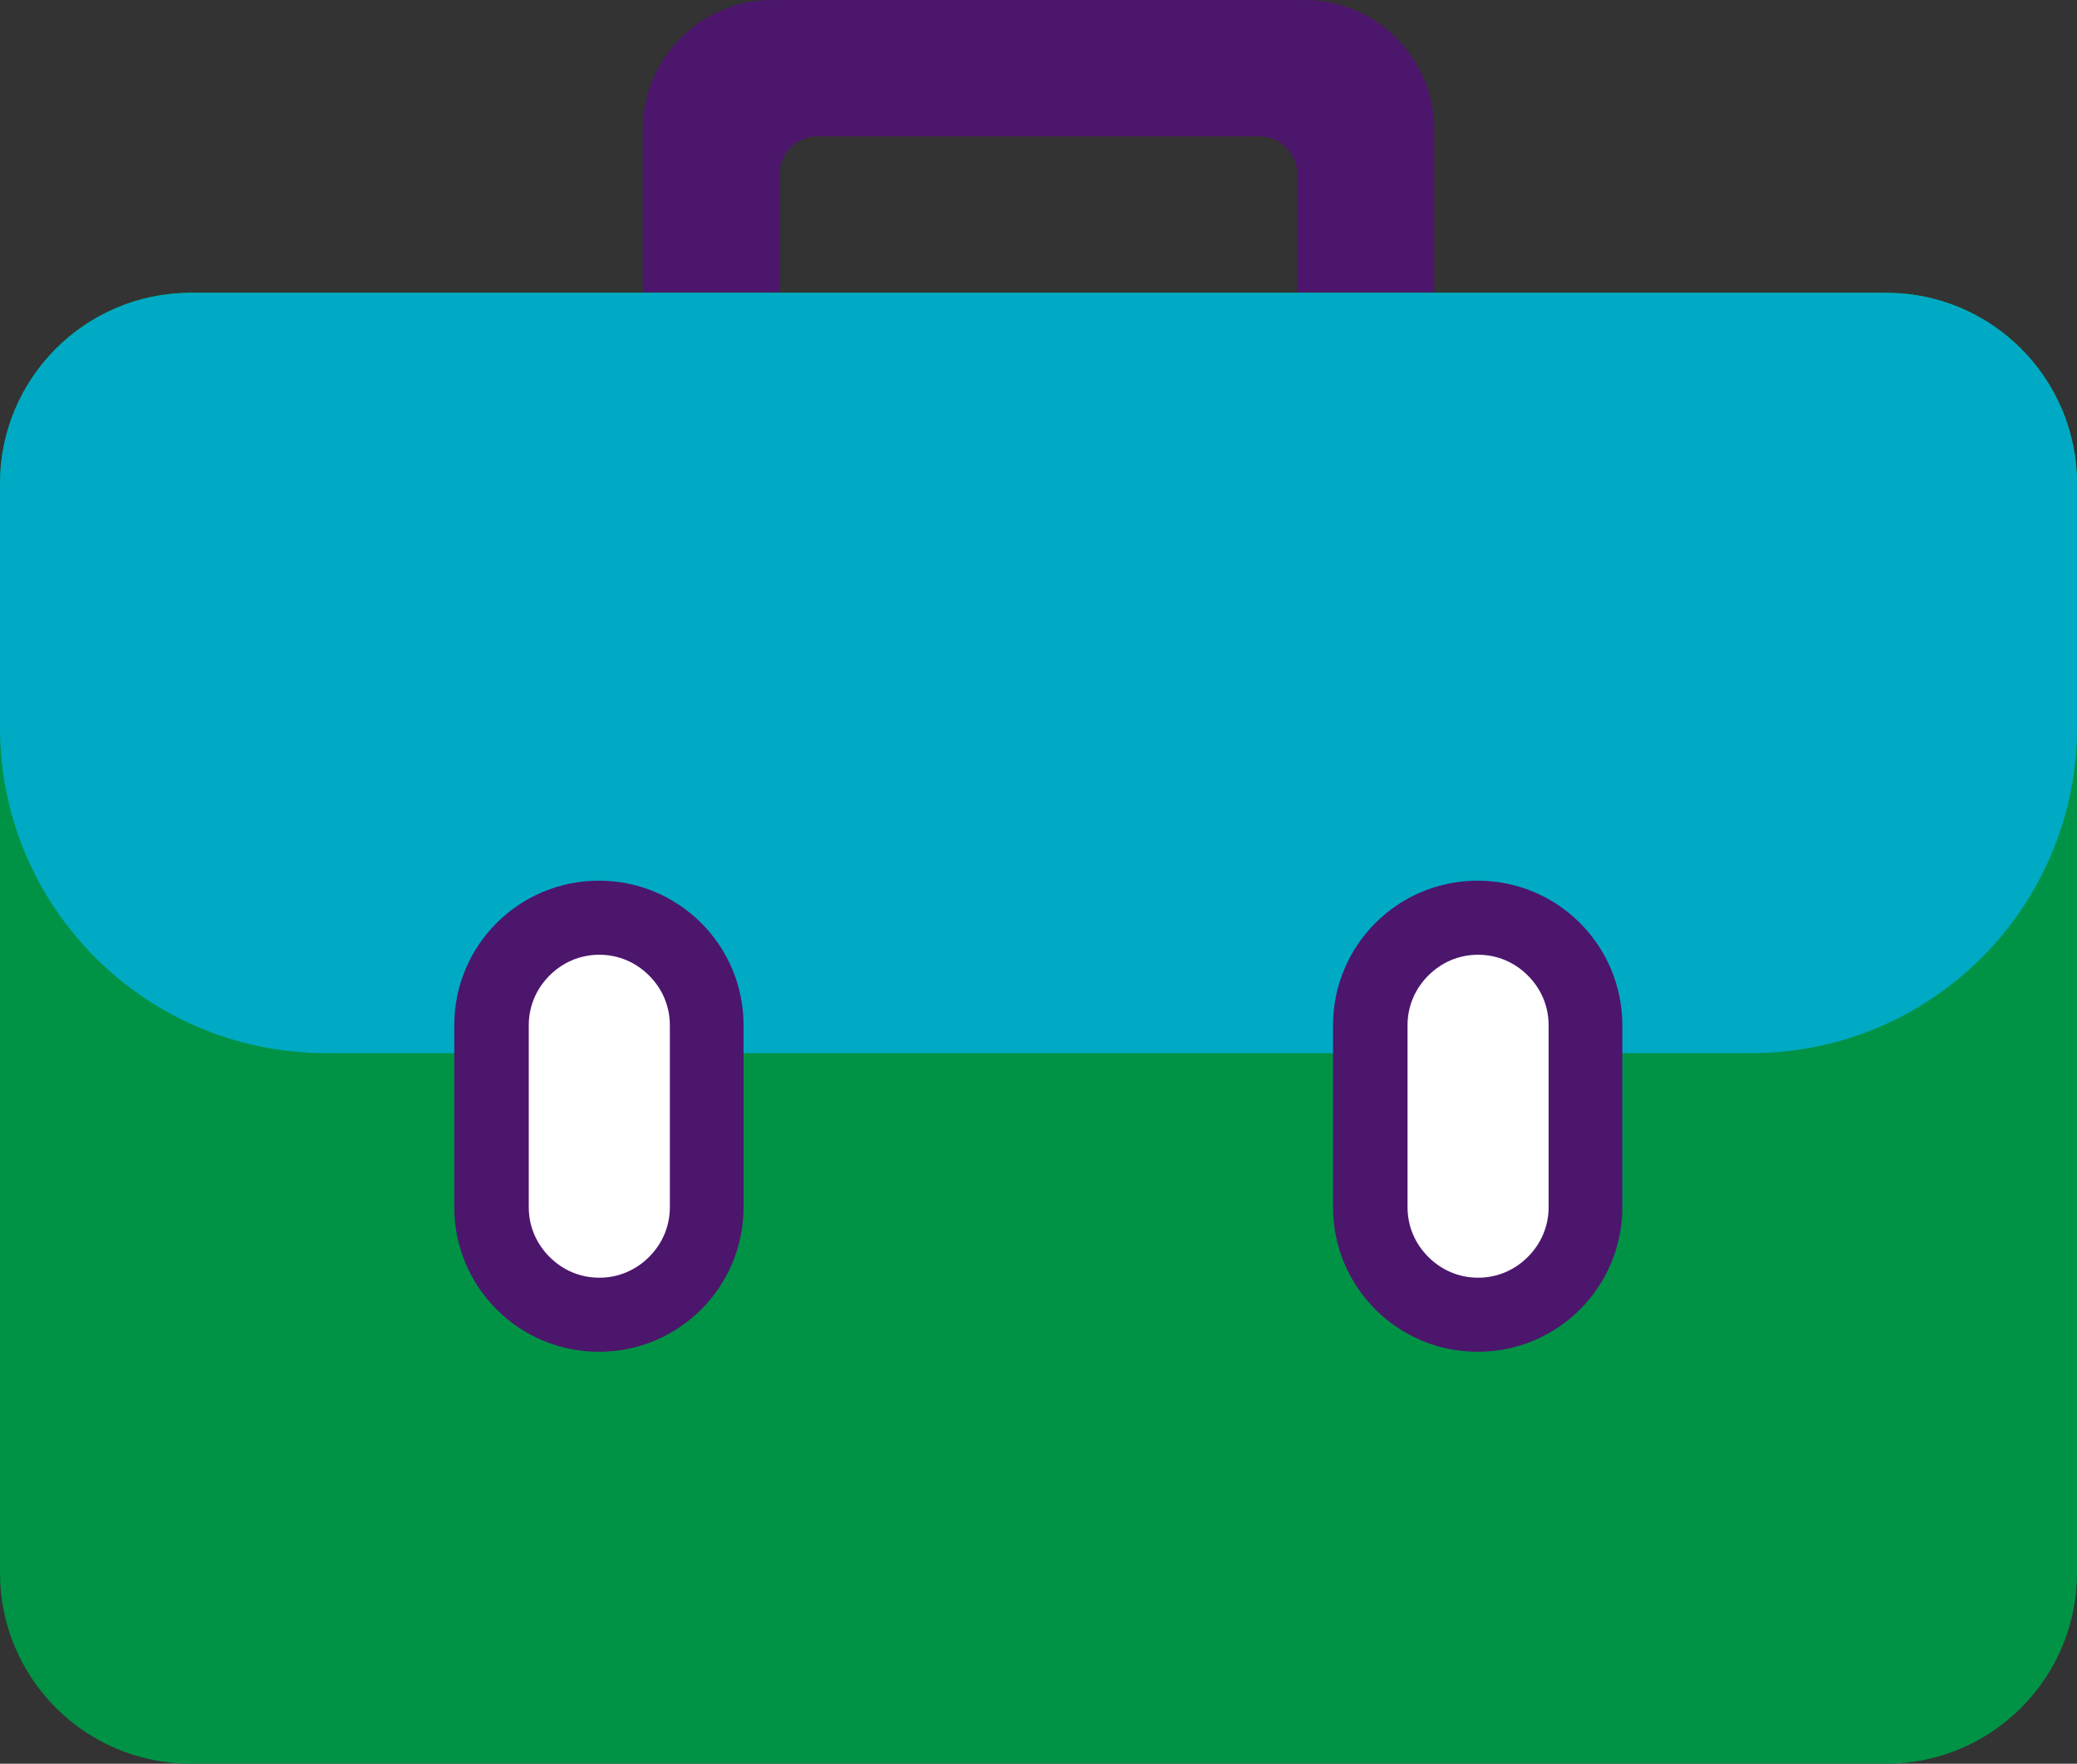
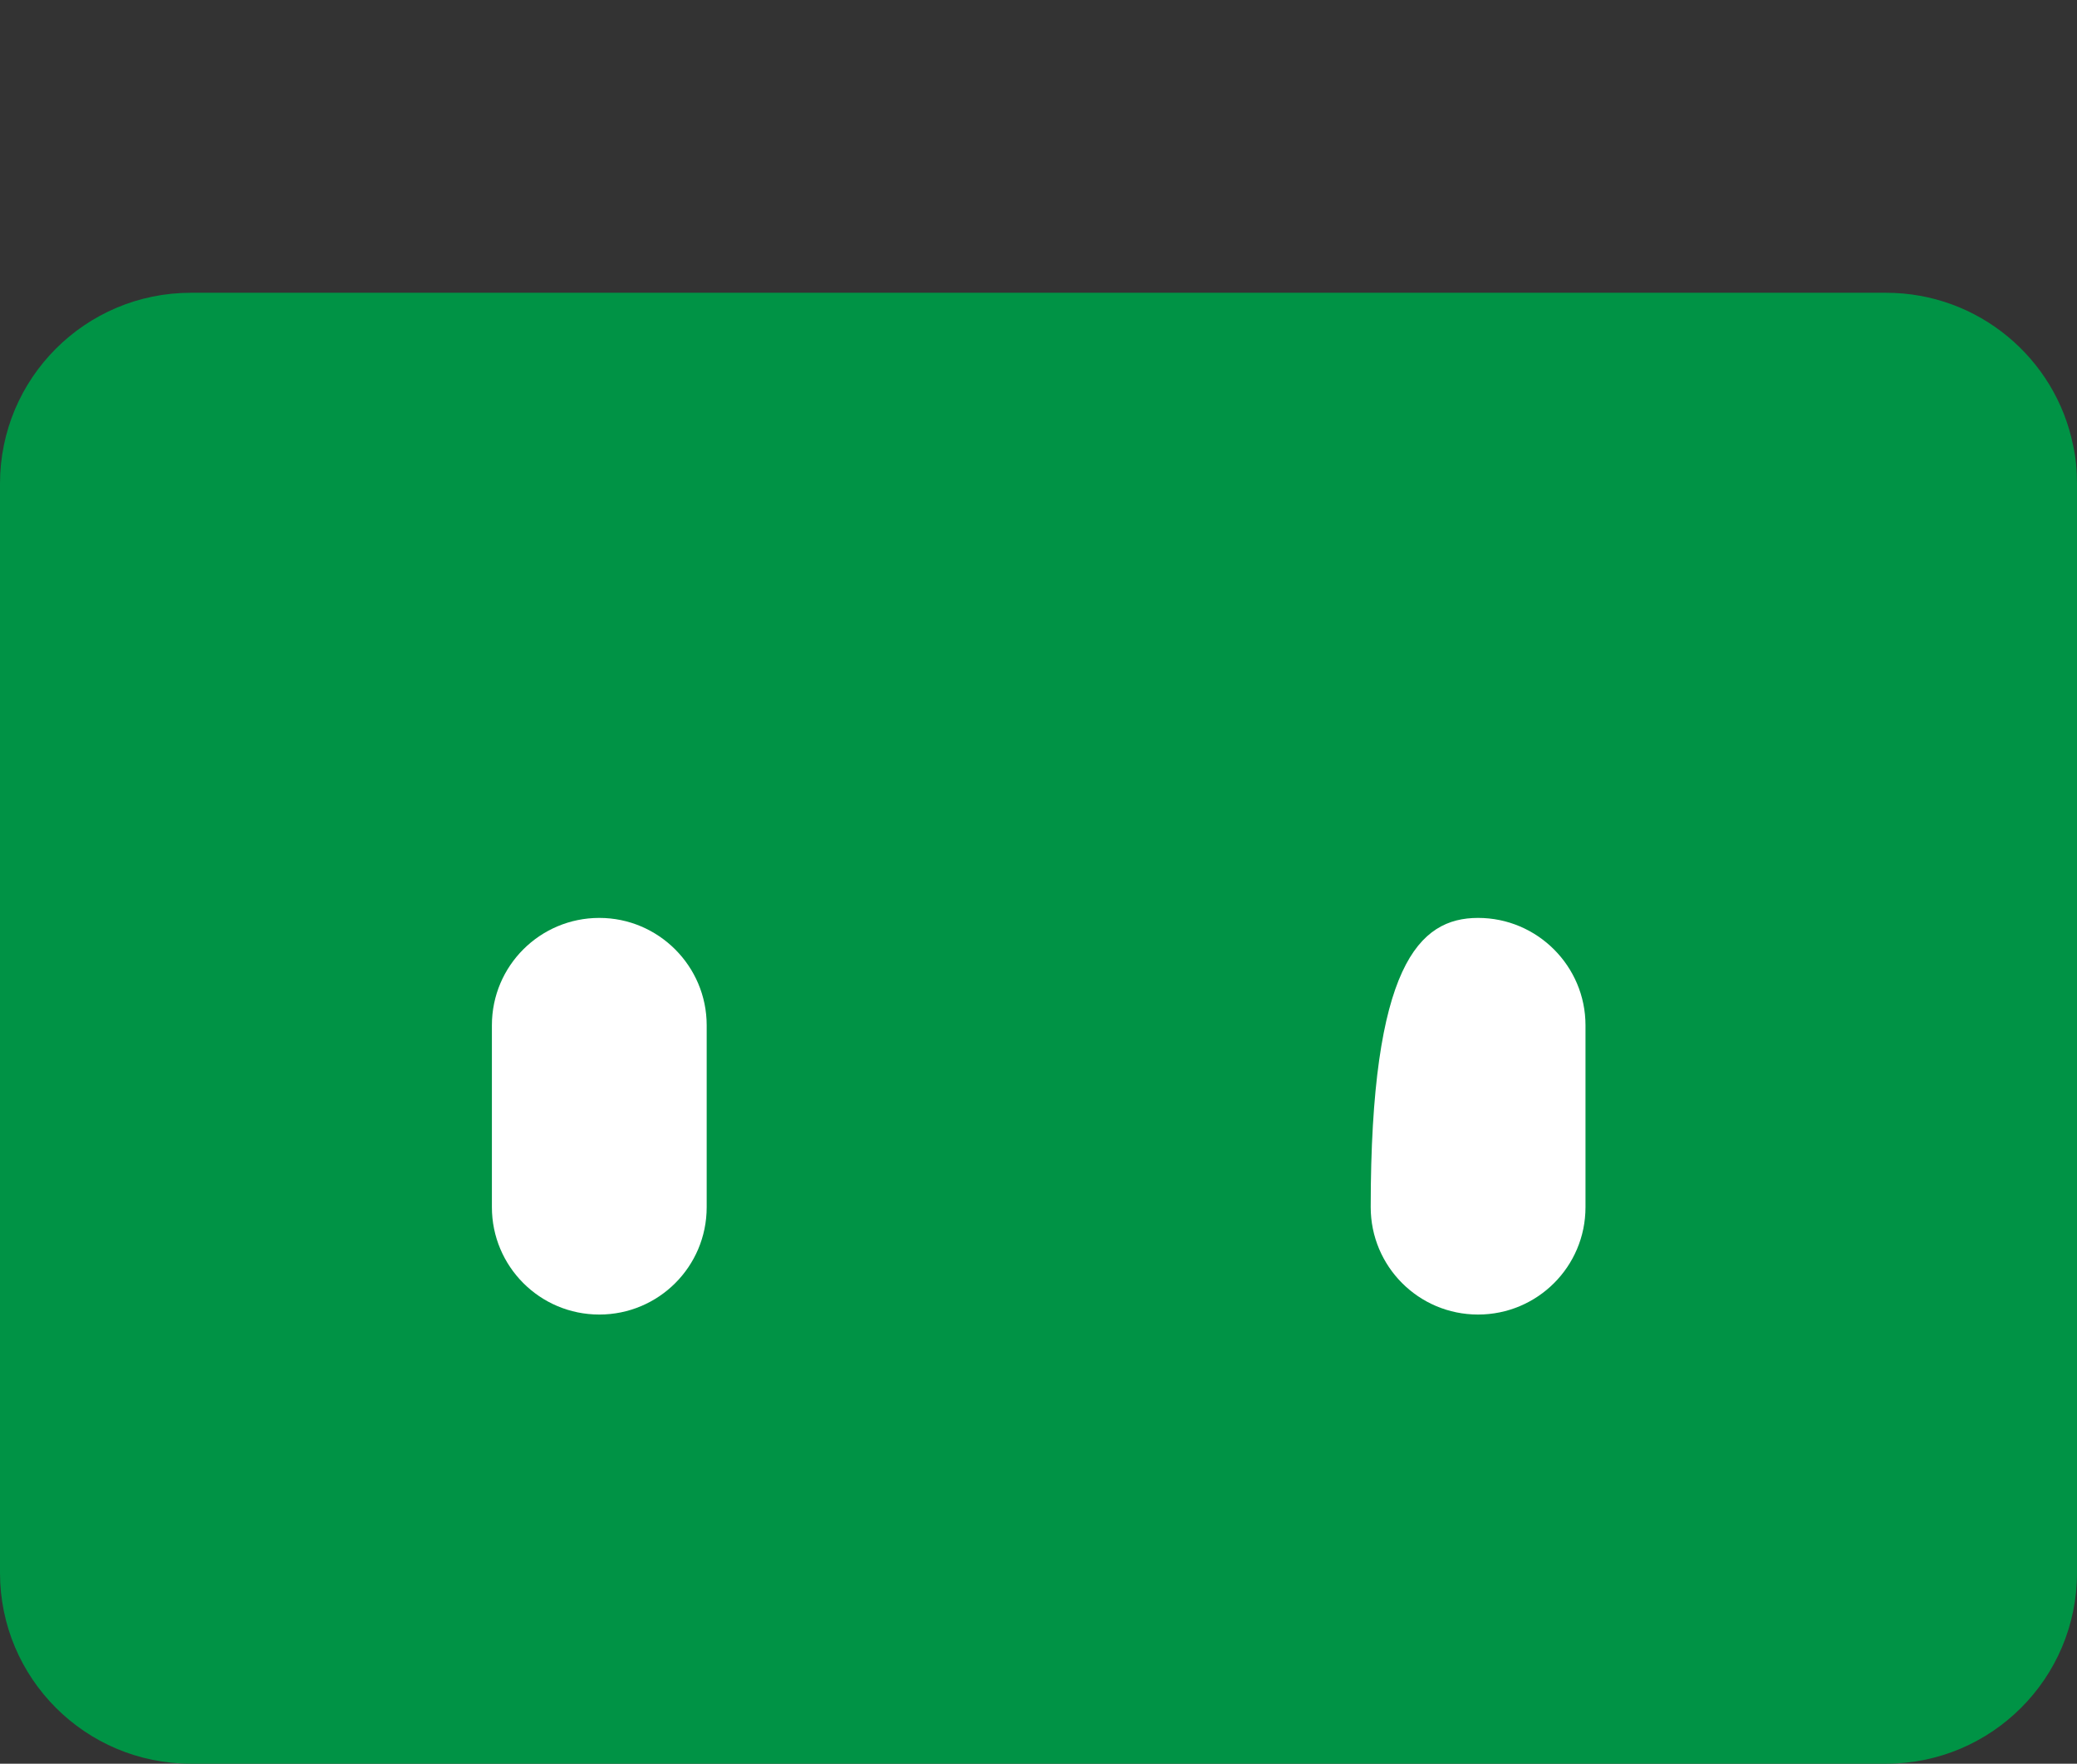
<svg xmlns="http://www.w3.org/2000/svg" width="53" height="45" viewBox="0 0 53 45" fill="none">
  <rect x="0" y="0" width="53" height="45" fill="#333333" stroke="none" />
  <g clip-path="url(#clip0_6575_17081)">
    <path d="M52.9 11.36C52.45 9.14 50.48 7.47 48.129 7.47H26.505H4.871C2.18 7.47 0 9.65 0 12.34V20.54V40.13C0 42.82 2.18 45 4.871 45H48.129C50.82 45 53 42.82 53 40.13V20.54V12.34C53 12 52.97 11.67 52.9 11.36Z" fill="#009345" />
-     <path d="M44.688 26.87H8.322C3.721 26.87 0 23.15 0 18.56V12.34C0 9.65 2.18 7.47 4.871 7.47H48.129C50.82 7.47 53 9.65 53 12.34V18.56C53 23.15 49.279 26.87 44.688 26.87Z" fill="#00AAC4" />
    <path d="M18.033 26.16V30.8C18.033 32.32 16.803 33.54 15.293 33.54C13.773 33.54 12.552 32.31 12.552 30.8V26.16C12.552 24.64 13.783 23.42 15.293 23.42C16.803 23.42 18.033 24.65 18.033 26.16Z" fill="white" />
-     <path d="M18.033 26.16H17.093V30.8C17.093 31.3 16.893 31.74 16.563 32.07C16.233 32.4 15.793 32.6 15.293 32.6C14.793 32.6 14.353 32.4 14.023 32.07C13.693 31.74 13.493 31.3 13.493 30.8V26.16C13.493 25.66 13.693 25.22 14.023 24.89C14.353 24.56 14.793 24.36 15.293 24.36C15.793 24.36 16.233 24.56 16.563 24.89C16.893 25.22 17.093 25.66 17.093 26.16H18.033H18.974C18.974 24.12 17.323 22.47 15.283 22.47C13.242 22.47 11.592 24.12 11.592 26.16V30.8C11.592 32.84 13.242 34.49 15.283 34.49C17.323 34.49 18.974 32.84 18.974 30.8V26.16H18.033Z" fill="#4C166D" />
-     <path d="M40.458 26.16V30.8C40.458 32.32 39.227 33.54 37.717 33.54C36.197 33.54 34.977 32.31 34.977 30.8V26.16C34.977 24.64 36.207 23.42 37.717 23.42C39.227 23.42 40.458 24.65 40.458 26.16Z" fill="white" />
-     <path d="M40.458 26.16H39.517V30.8C39.517 31.3 39.317 31.74 38.987 32.07C38.657 32.4 38.217 32.6 37.717 32.6C37.217 32.6 36.777 32.4 36.447 32.07C36.117 31.74 35.917 31.3 35.917 30.8V26.16C35.917 25.66 36.117 25.22 36.447 24.89C36.777 24.56 37.217 24.36 37.717 24.36C38.217 24.36 38.657 24.56 38.987 24.89C39.317 25.22 39.517 25.66 39.517 26.16H40.458H41.398C41.398 24.12 39.748 22.47 37.707 22.47C35.667 22.47 34.016 24.12 34.016 26.16V30.8C34.016 32.84 35.667 34.49 37.707 34.49C39.748 34.49 41.398 32.84 41.398 30.8V26.16H40.458Z" fill="#4C166D" />
-     <path d="M36.597 3.3V7.46H33.106V4.46C33.106 3.92 32.676 3.48 32.136 3.48H20.864C20.324 3.48 19.884 3.92 19.884 4.46V7.46H16.403V3.3C16.403 1.48 17.883 0 19.704 0H33.286C35.117 0 36.597 1.48 36.597 3.3Z" fill="#4C166D" />
+     <path d="M40.458 26.16V30.8C40.458 32.32 39.227 33.54 37.717 33.54C36.197 33.54 34.977 32.31 34.977 30.8C34.977 24.64 36.207 23.42 37.717 23.42C39.227 23.42 40.458 24.65 40.458 26.16Z" fill="white" />
  </g>
  <defs>
    <clipPath id="clip0_6575_17081">
      <rect width="53" height="45" fill="white" />
    </clipPath>
  </defs>
</svg>